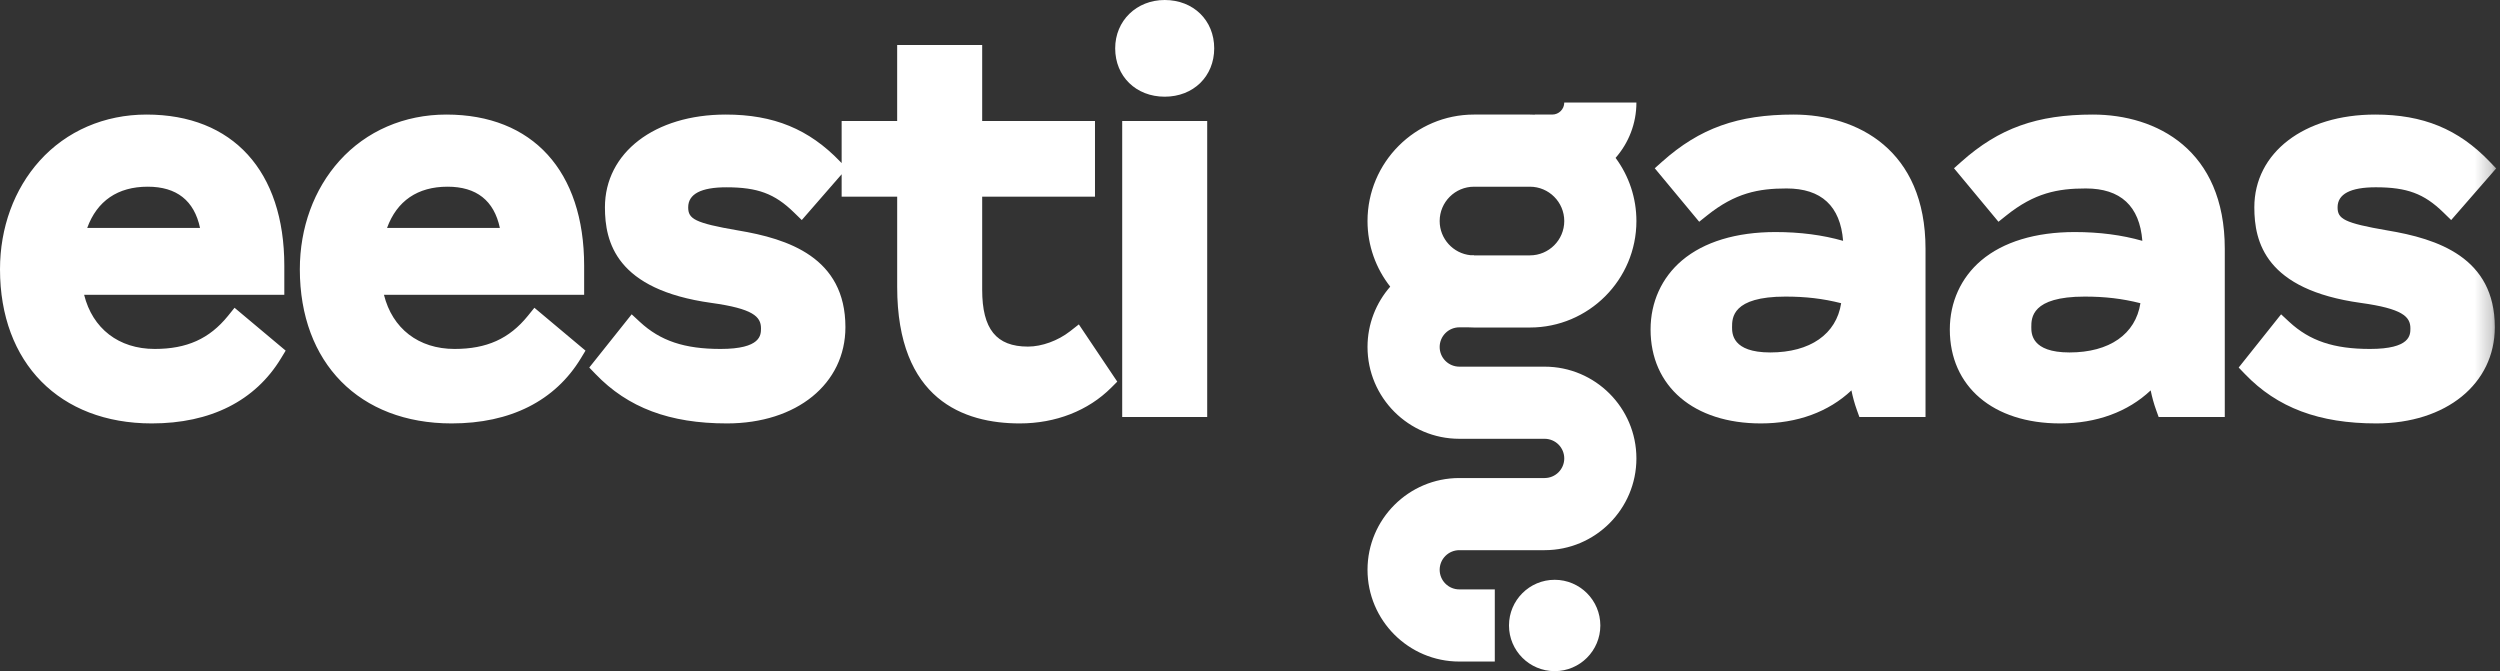
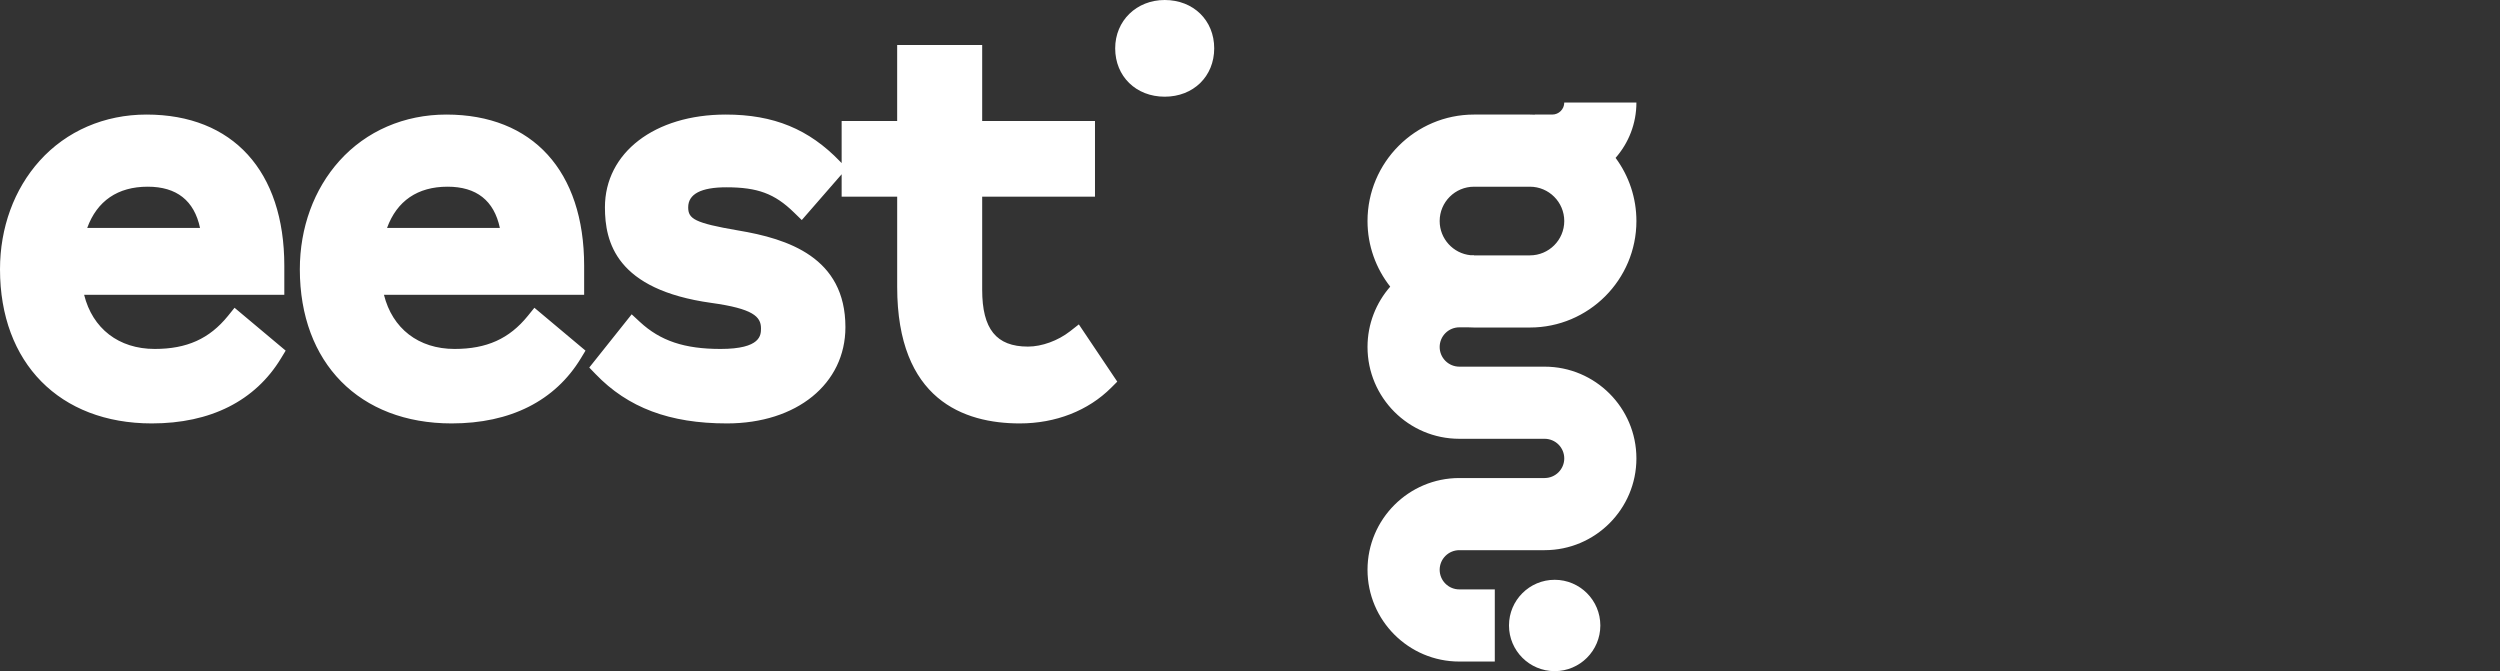
<svg xmlns="http://www.w3.org/2000/svg" width="149" height="40" viewBox="0 0 149 40" fill="none">
  <rect x="0" y="0" width="149" height="40" fill="#333333" stroke="none" />
  <g opacity="1">
    <path fill-rule="evenodd" clip-rule="evenodd" d="M95.38 37.278C95.38 38.781 94.162 40 92.659 40C91.155 40 89.936 38.781 89.936 37.278C89.936 35.775 91.155 34.556 92.658 34.556C94.162 34.556 95.38 35.775 95.38 37.278" fill="white" />
-     <path fill-rule="evenodd" clip-rule="evenodd" d="M87.85 11.128H91.184C92.312 11.128 93.23 12.046 93.23 13.174C93.23 14.303 92.312 15.22 91.184 15.22H87.85V15.21H87.641C86.611 15.105 85.804 14.232 85.804 13.174C85.804 12.046 86.722 11.128 87.85 11.128ZM86.975 19.509H87.493C87.611 19.516 87.73 19.52 87.85 19.52H91.184C94.683 19.52 97.53 16.673 97.53 13.174C97.531 11.818 97.096 10.499 96.289 9.41C97.061 8.527 97.53 7.374 97.53 6.112H93.23C93.23 6.507 92.909 6.828 92.514 6.828H91.484V6.836C91.384 6.831 91.284 6.828 91.184 6.828H87.85C84.351 6.828 81.504 9.675 81.504 13.174C81.504 14.648 82.011 16.006 82.857 17.084C82.016 18.047 81.504 19.305 81.504 20.681C81.504 23.698 83.958 26.152 86.975 26.152H92.061C92.371 26.153 92.668 26.276 92.887 26.495C93.106 26.714 93.23 27.012 93.23 27.322C93.23 27.631 93.106 27.928 92.887 28.148C92.668 28.367 92.371 28.49 92.061 28.491H86.973C83.957 28.491 81.504 30.944 81.504 33.959C81.504 36.975 83.957 39.428 86.973 39.428H89.09V35.128H86.973C86.663 35.128 86.366 35.005 86.147 34.785C85.927 34.566 85.804 34.269 85.804 33.959C85.804 33.649 85.928 33.352 86.147 33.133C86.366 32.914 86.663 32.791 86.973 32.79H92.061C95.077 32.79 97.53 30.337 97.53 27.322C97.53 24.306 95.077 21.853 92.061 21.853H86.975C86.665 21.852 86.367 21.729 86.147 21.509C85.928 21.29 85.804 20.992 85.804 20.681C85.804 20.37 85.928 20.073 86.147 19.853C86.367 19.633 86.665 19.51 86.975 19.509ZM5.197 13.586C5.784 11.974 7.018 11.127 8.804 11.127C10.529 11.127 11.576 11.954 11.922 13.586H5.197ZM13.585 18.831C12.482 20.191 11.136 20.797 9.221 20.797C7.074 20.797 5.514 19.579 5.014 17.572H16.945V15.84C16.945 10.197 13.876 6.828 8.734 6.828C6.224 6.828 3.961 7.807 2.362 9.584C0.839 11.276 0 13.572 0 16.049C0 21.63 3.551 25.236 9.047 25.236C12.548 25.236 15.212 23.893 16.751 21.351L17.026 20.898L13.979 18.343L13.585 18.831ZM23.067 13.586C23.654 11.974 24.889 11.127 26.674 11.127C28.4 11.127 29.446 11.954 29.792 13.586H23.067ZM31.455 18.831C30.352 20.191 29.006 20.797 27.092 20.797C24.945 20.797 23.384 19.579 22.884 17.572H34.815V15.84C34.815 10.197 31.746 6.828 26.604 6.828C24.094 6.828 21.831 7.807 20.232 9.584C18.709 11.276 17.87 13.572 17.87 16.049C17.87 21.63 21.422 25.236 26.918 25.236C30.418 25.236 33.082 23.893 34.622 21.351L34.896 20.898L31.85 18.343L31.455 18.831ZM63.776 19.744C63.055 20.307 62.093 20.657 61.265 20.657C59.379 20.657 58.538 19.612 58.538 17.269V11.72H65.261V7.211H58.538V2.682H53.471V7.211H50.162V9.721L50.075 9.63C48.214 7.692 46.111 6.828 43.255 6.828C39.015 6.828 36.054 9.101 36.054 12.357C36.054 14.425 36.712 17.265 42.404 18.054C44.872 18.396 45.355 18.868 45.355 19.568C45.355 19.967 45.355 20.797 42.941 20.797C40.792 20.797 39.355 20.315 38.136 19.185L37.648 18.733L35.12 21.905L35.495 22.294C37.423 24.301 39.911 25.236 43.325 25.236C47.483 25.236 50.387 22.877 50.387 19.498C50.387 15.335 46.965 14.23 43.987 13.734C41.386 13.288 41.016 13.04 41.016 12.357C41.016 11.565 41.781 11.163 43.29 11.163C45.153 11.163 46.17 11.54 47.318 12.66L47.786 13.115L50.162 10.386V11.72H53.472V17.095C53.472 23.824 57.445 25.236 60.777 25.236C62.919 25.236 64.855 24.479 66.23 23.105L66.589 22.746L64.299 19.334L63.776 19.744H63.776ZM69.416 0C67.733 0 66.465 1.239 66.465 2.881C66.465 4.551 67.706 5.763 69.416 5.763C71.126 5.763 72.367 4.551 72.367 2.881C72.367 1.212 71.126 0 69.416 0Z" fill="white" />
+     <path fill-rule="evenodd" clip-rule="evenodd" d="M87.85 11.128H91.184C92.312 11.128 93.23 12.046 93.23 13.174C93.23 14.303 92.312 15.22 91.184 15.22H87.85V15.21H87.641C86.611 15.105 85.804 14.232 85.804 13.174C85.804 12.046 86.722 11.128 87.85 11.128ZM86.975 19.509H87.493C87.611 19.516 87.73 19.52 87.85 19.52H91.184C94.683 19.52 97.53 16.673 97.53 13.174C97.531 11.818 97.096 10.499 96.289 9.41C97.061 8.527 97.53 7.374 97.53 6.112H93.23C93.23 6.507 92.909 6.828 92.514 6.828H91.484V6.836C91.384 6.831 91.284 6.828 91.184 6.828H87.85C84.351 6.828 81.504 9.675 81.504 13.174C81.504 14.648 82.011 16.006 82.857 17.084C82.016 18.047 81.504 19.305 81.504 20.681C81.504 23.698 83.958 26.152 86.975 26.152H92.061C92.371 26.153 92.668 26.276 92.887 26.495C93.106 26.714 93.23 27.012 93.23 27.322C93.23 27.631 93.106 27.928 92.887 28.148C92.668 28.367 92.371 28.49 92.061 28.491H86.973C83.957 28.491 81.504 30.944 81.504 33.959C81.504 36.975 83.957 39.428 86.973 39.428H89.09V35.128H86.973C86.663 35.128 86.366 35.005 86.147 34.785C85.927 34.566 85.804 34.269 85.804 33.959C85.804 33.649 85.928 33.352 86.147 33.133C86.366 32.914 86.663 32.791 86.973 32.79H92.061C95.077 32.79 97.53 30.337 97.53 27.322C97.53 24.306 95.077 21.853 92.061 21.853H86.975C86.665 21.852 86.367 21.729 86.147 21.509C85.928 21.29 85.804 20.992 85.804 20.681C85.804 20.37 85.928 20.073 86.147 19.853C86.367 19.633 86.665 19.51 86.975 19.509ZM5.197 13.586C5.784 11.974 7.018 11.127 8.804 11.127C10.529 11.127 11.576 11.954 11.922 13.586H5.197ZM13.585 18.831C12.482 20.191 11.136 20.797 9.221 20.797C7.074 20.797 5.514 19.579 5.014 17.572H16.945V15.84C16.945 10.197 13.876 6.828 8.734 6.828C6.224 6.828 3.961 7.807 2.362 9.584C0.839 11.276 0 13.572 0 16.049C0 21.63 3.551 25.236 9.047 25.236C12.548 25.236 15.212 23.893 16.751 21.351L17.026 20.898L13.979 18.343L13.585 18.831ZM23.067 13.586C23.654 11.974 24.889 11.127 26.674 11.127C28.4 11.127 29.446 11.954 29.792 13.586H23.067ZM31.455 18.831C30.352 20.191 29.006 20.797 27.092 20.797C24.945 20.797 23.384 19.579 22.884 17.572H34.815V15.84C34.815 10.197 31.746 6.828 26.604 6.828C24.094 6.828 21.831 7.807 20.232 9.584C18.709 11.276 17.87 13.572 17.87 16.049C17.87 21.63 21.422 25.236 26.918 25.236C30.418 25.236 33.082 23.893 34.622 21.351L34.896 20.898L31.85 18.343L31.455 18.831ZM63.776 19.744C63.055 20.307 62.093 20.657 61.265 20.657C59.379 20.657 58.538 19.612 58.538 17.269V11.72H65.261V7.211H58.538V2.682H53.471V7.211H50.162V9.721L50.075 9.63C48.214 7.692 46.111 6.828 43.255 6.828C39.015 6.828 36.054 9.101 36.054 12.357C36.054 14.425 36.712 17.265 42.404 18.054C44.872 18.396 45.355 18.868 45.355 19.568C45.355 19.967 45.355 20.797 42.941 20.797C40.792 20.797 39.355 20.315 38.136 19.185L37.648 18.733L35.12 21.905L35.495 22.294C37.423 24.301 39.911 25.236 43.325 25.236C47.483 25.236 50.387 22.877 50.387 19.498C50.387 15.335 46.965 14.23 43.987 13.734C41.386 13.288 41.016 13.04 41.016 12.357C41.016 11.565 41.781 11.163 43.29 11.163C45.153 11.163 46.17 11.54 47.318 12.66L47.786 13.115L50.162 10.386V11.72H53.472V17.095C53.472 23.824 57.445 25.236 60.777 25.236C62.919 25.236 64.855 24.479 66.23 23.105L66.589 22.746L64.299 19.334L63.776 19.744H63.776ZM69.416 0C67.733 0 66.465 1.239 66.465 2.881C66.465 4.551 67.706 5.763 69.416 5.763C71.126 5.763 72.367 4.551 72.367 2.881C72.367 1.212 71.126 0 69.416 0" fill="white" />
    <mask id="mask0" mask-type="alpha" maskUnits="userSpaceOnUse" x="0" y="0" width="149" height="40">
      <path d="M0 40H148.771V0H0V40Z" fill="white" />
    </mask>
    <g mask="url(#mask0)">
-       <path fill-rule="evenodd" clip-rule="evenodd" d="M66.883 24.853H71.949V7.211H66.883V24.853ZM109.733 18.071C109.447 19.915 107.889 21.006 105.505 21.006C103.231 21.006 103.231 19.871 103.231 19.498C103.231 18.953 103.231 17.677 106.411 17.677C107.621 17.677 108.642 17.796 109.733 18.071ZM106.899 6.828C103.573 6.828 101.304 7.64 99.068 9.632L98.623 10.028L101.272 13.217L101.745 12.839C103.417 11.501 104.797 11.232 106.48 11.232C108.554 11.232 109.686 12.282 109.849 14.354C108.633 14.006 107.282 13.83 105.819 13.83C103.479 13.83 101.551 14.416 100.242 15.526C99.037 16.549 98.374 18.008 98.374 19.637C98.374 23.038 100.954 25.236 104.948 25.236C107.12 25.236 108.989 24.546 110.345 23.267C110.422 23.645 110.526 24.038 110.672 24.445L110.819 24.853H114.761V14.83C114.761 8.93 110.7 6.828 106.899 6.828ZM127.568 18.071C127.282 19.915 125.725 21.006 123.341 21.006C121.066 21.006 121.066 19.871 121.066 19.498C121.066 18.953 121.066 17.677 124.246 17.677C125.456 17.677 126.478 17.796 127.568 18.071ZM124.734 6.828C121.408 6.828 119.14 7.64 116.904 9.632L116.458 10.028L119.108 13.217L119.581 12.839C121.253 11.501 122.632 11.232 124.316 11.232C126.39 11.232 127.521 12.282 127.684 14.354C126.469 14.006 125.117 13.83 123.654 13.83C121.315 13.83 119.386 14.416 118.077 15.526C116.873 16.549 116.209 18.008 116.209 19.637C116.209 23.038 118.79 25.236 122.783 25.236C124.955 25.236 126.824 24.546 128.18 23.267C128.261 23.667 128.37 24.061 128.508 24.445L128.655 24.853H132.597V14.83C132.597 8.93 128.535 6.828 124.734 6.828ZM142.291 13.734C139.69 13.288 139.32 13.04 139.32 12.357C139.32 11.565 140.086 11.162 141.595 11.162C143.458 11.162 144.474 11.54 145.623 12.66L146.09 13.115L148.771 10.037L148.38 9.63C146.519 7.692 144.416 6.828 141.56 6.828C137.319 6.828 134.358 9.101 134.358 12.357C134.358 14.425 135.017 17.265 140.709 18.054C143.177 18.396 143.66 18.868 143.66 19.568C143.66 19.967 143.66 20.797 141.246 20.797C139.097 20.797 137.66 20.315 136.44 19.185L135.953 18.733L133.425 21.905L133.799 22.294C135.727 24.301 138.215 25.236 141.629 25.236C145.787 25.236 148.691 22.877 148.691 19.498C148.691 15.335 145.269 14.23 142.291 13.734Z" fill="white" />
-     </g>
+       </g>
  </g>
</svg>